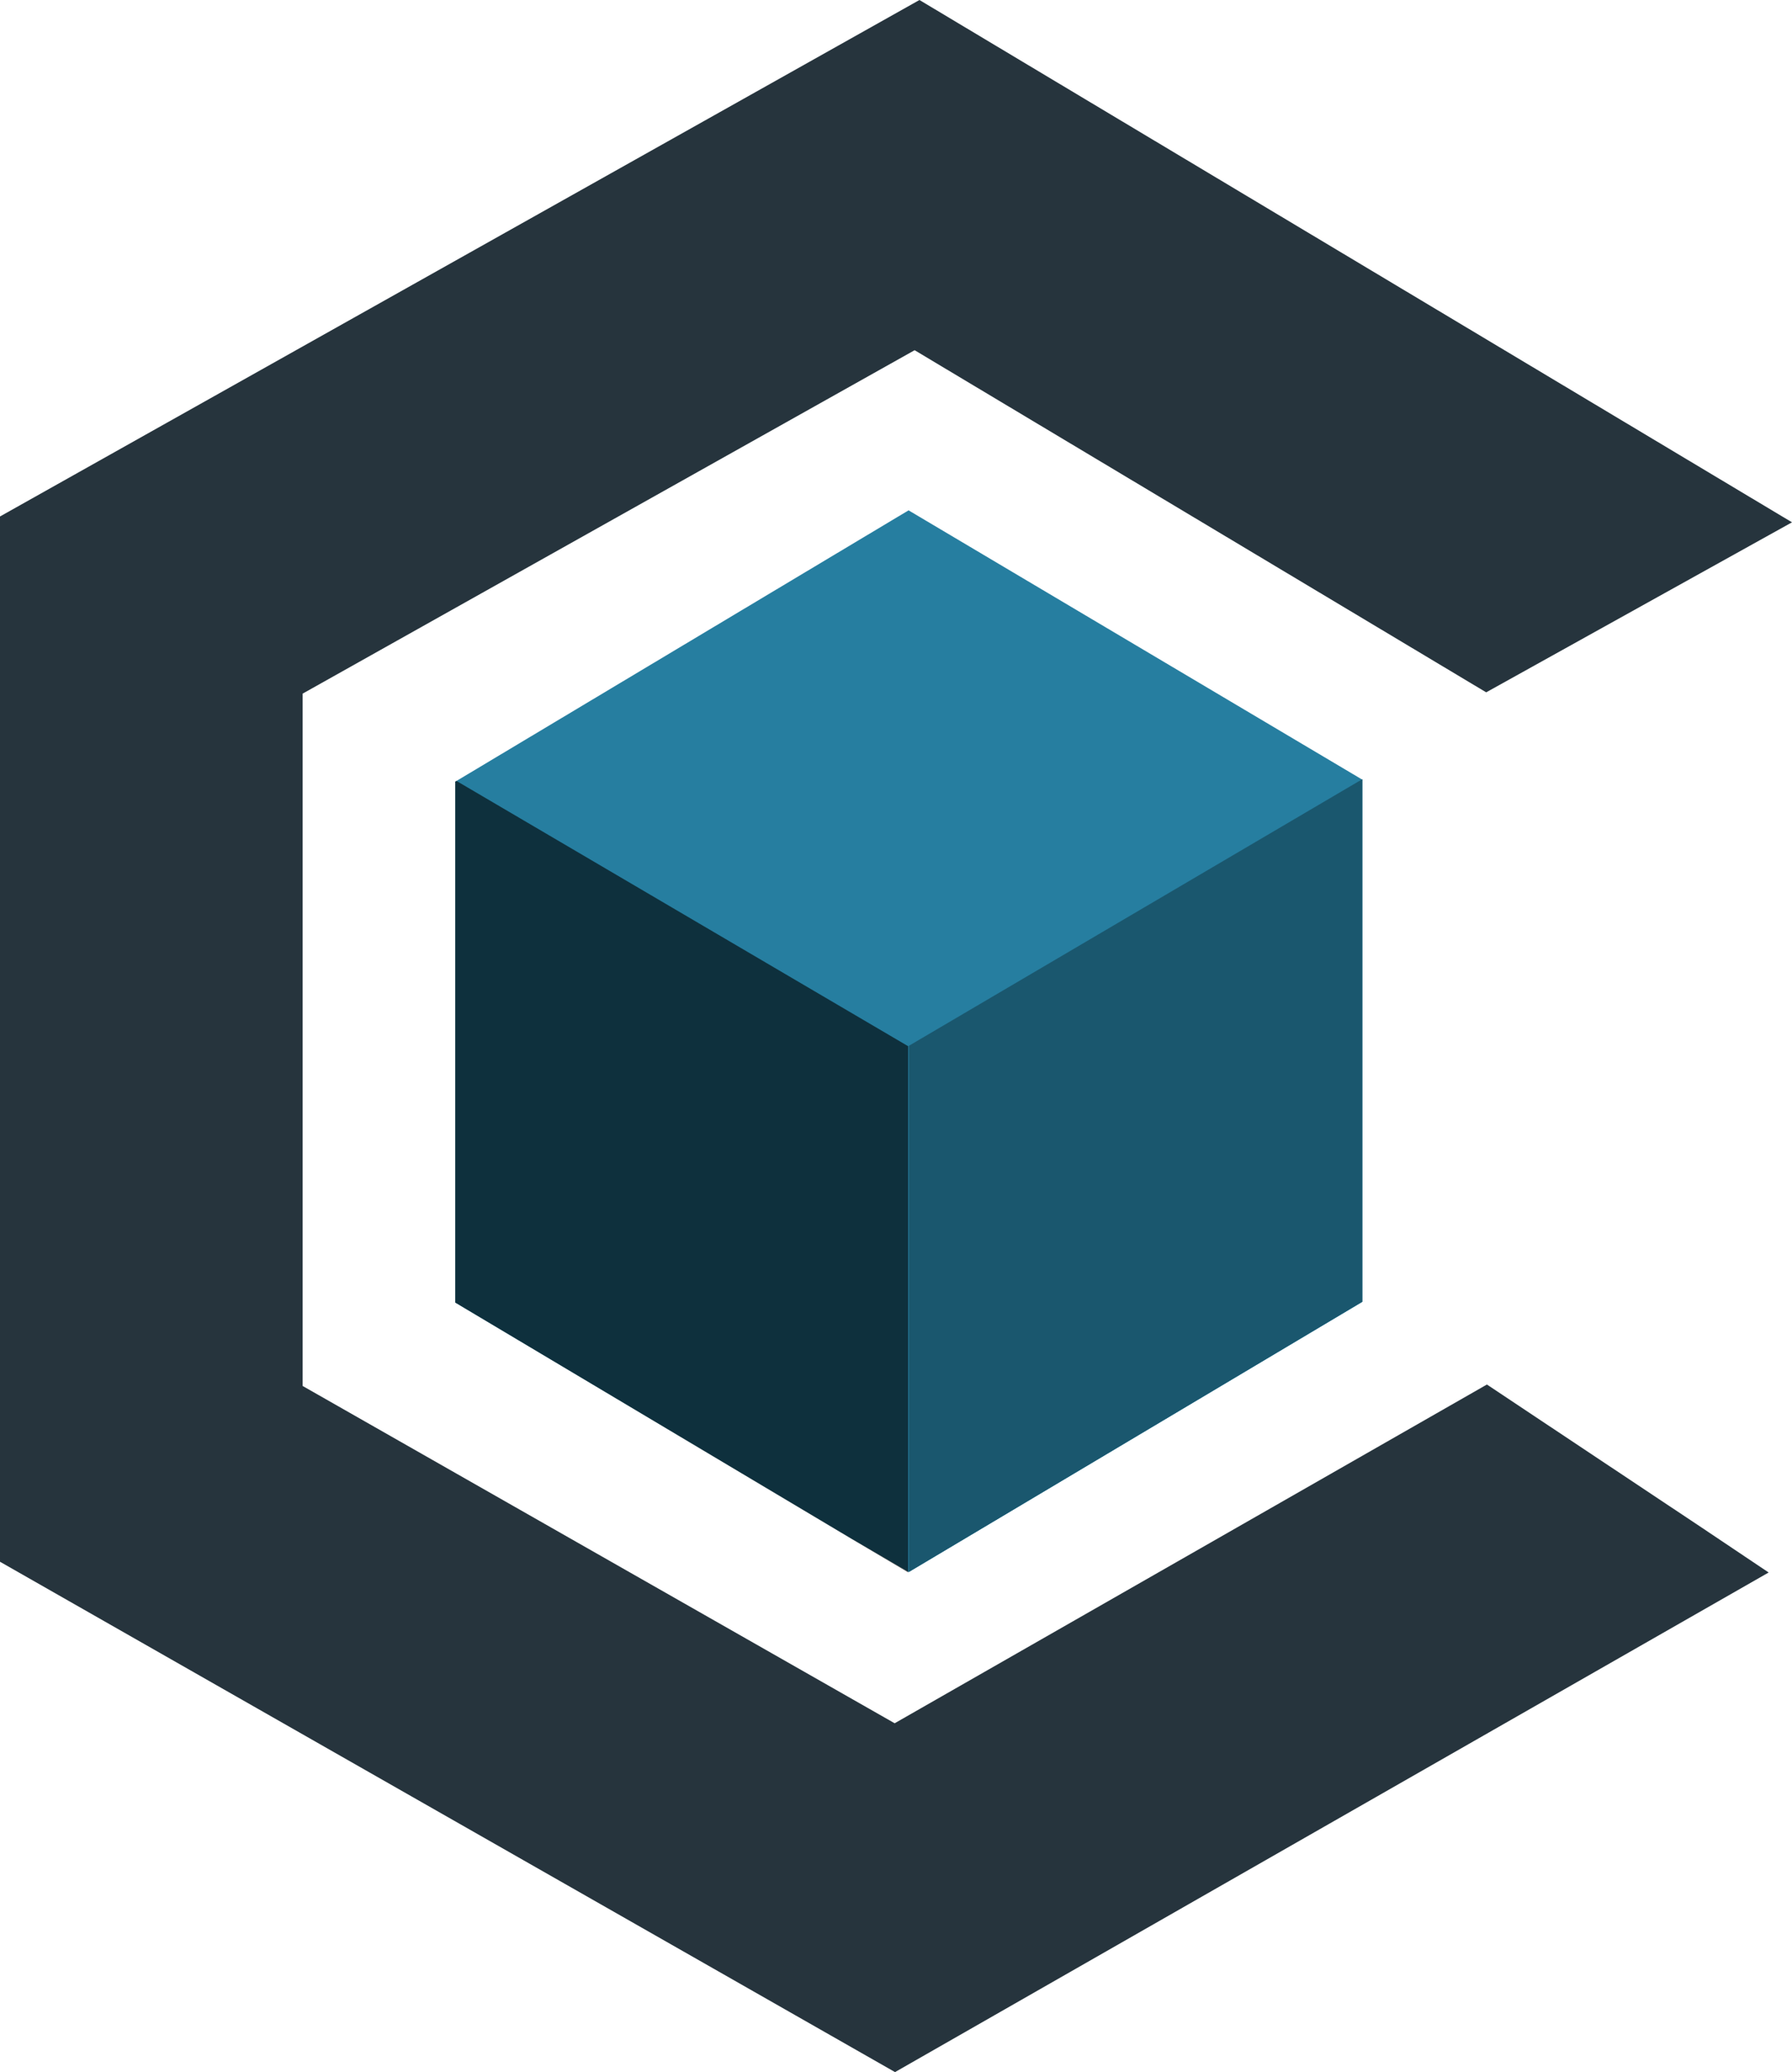
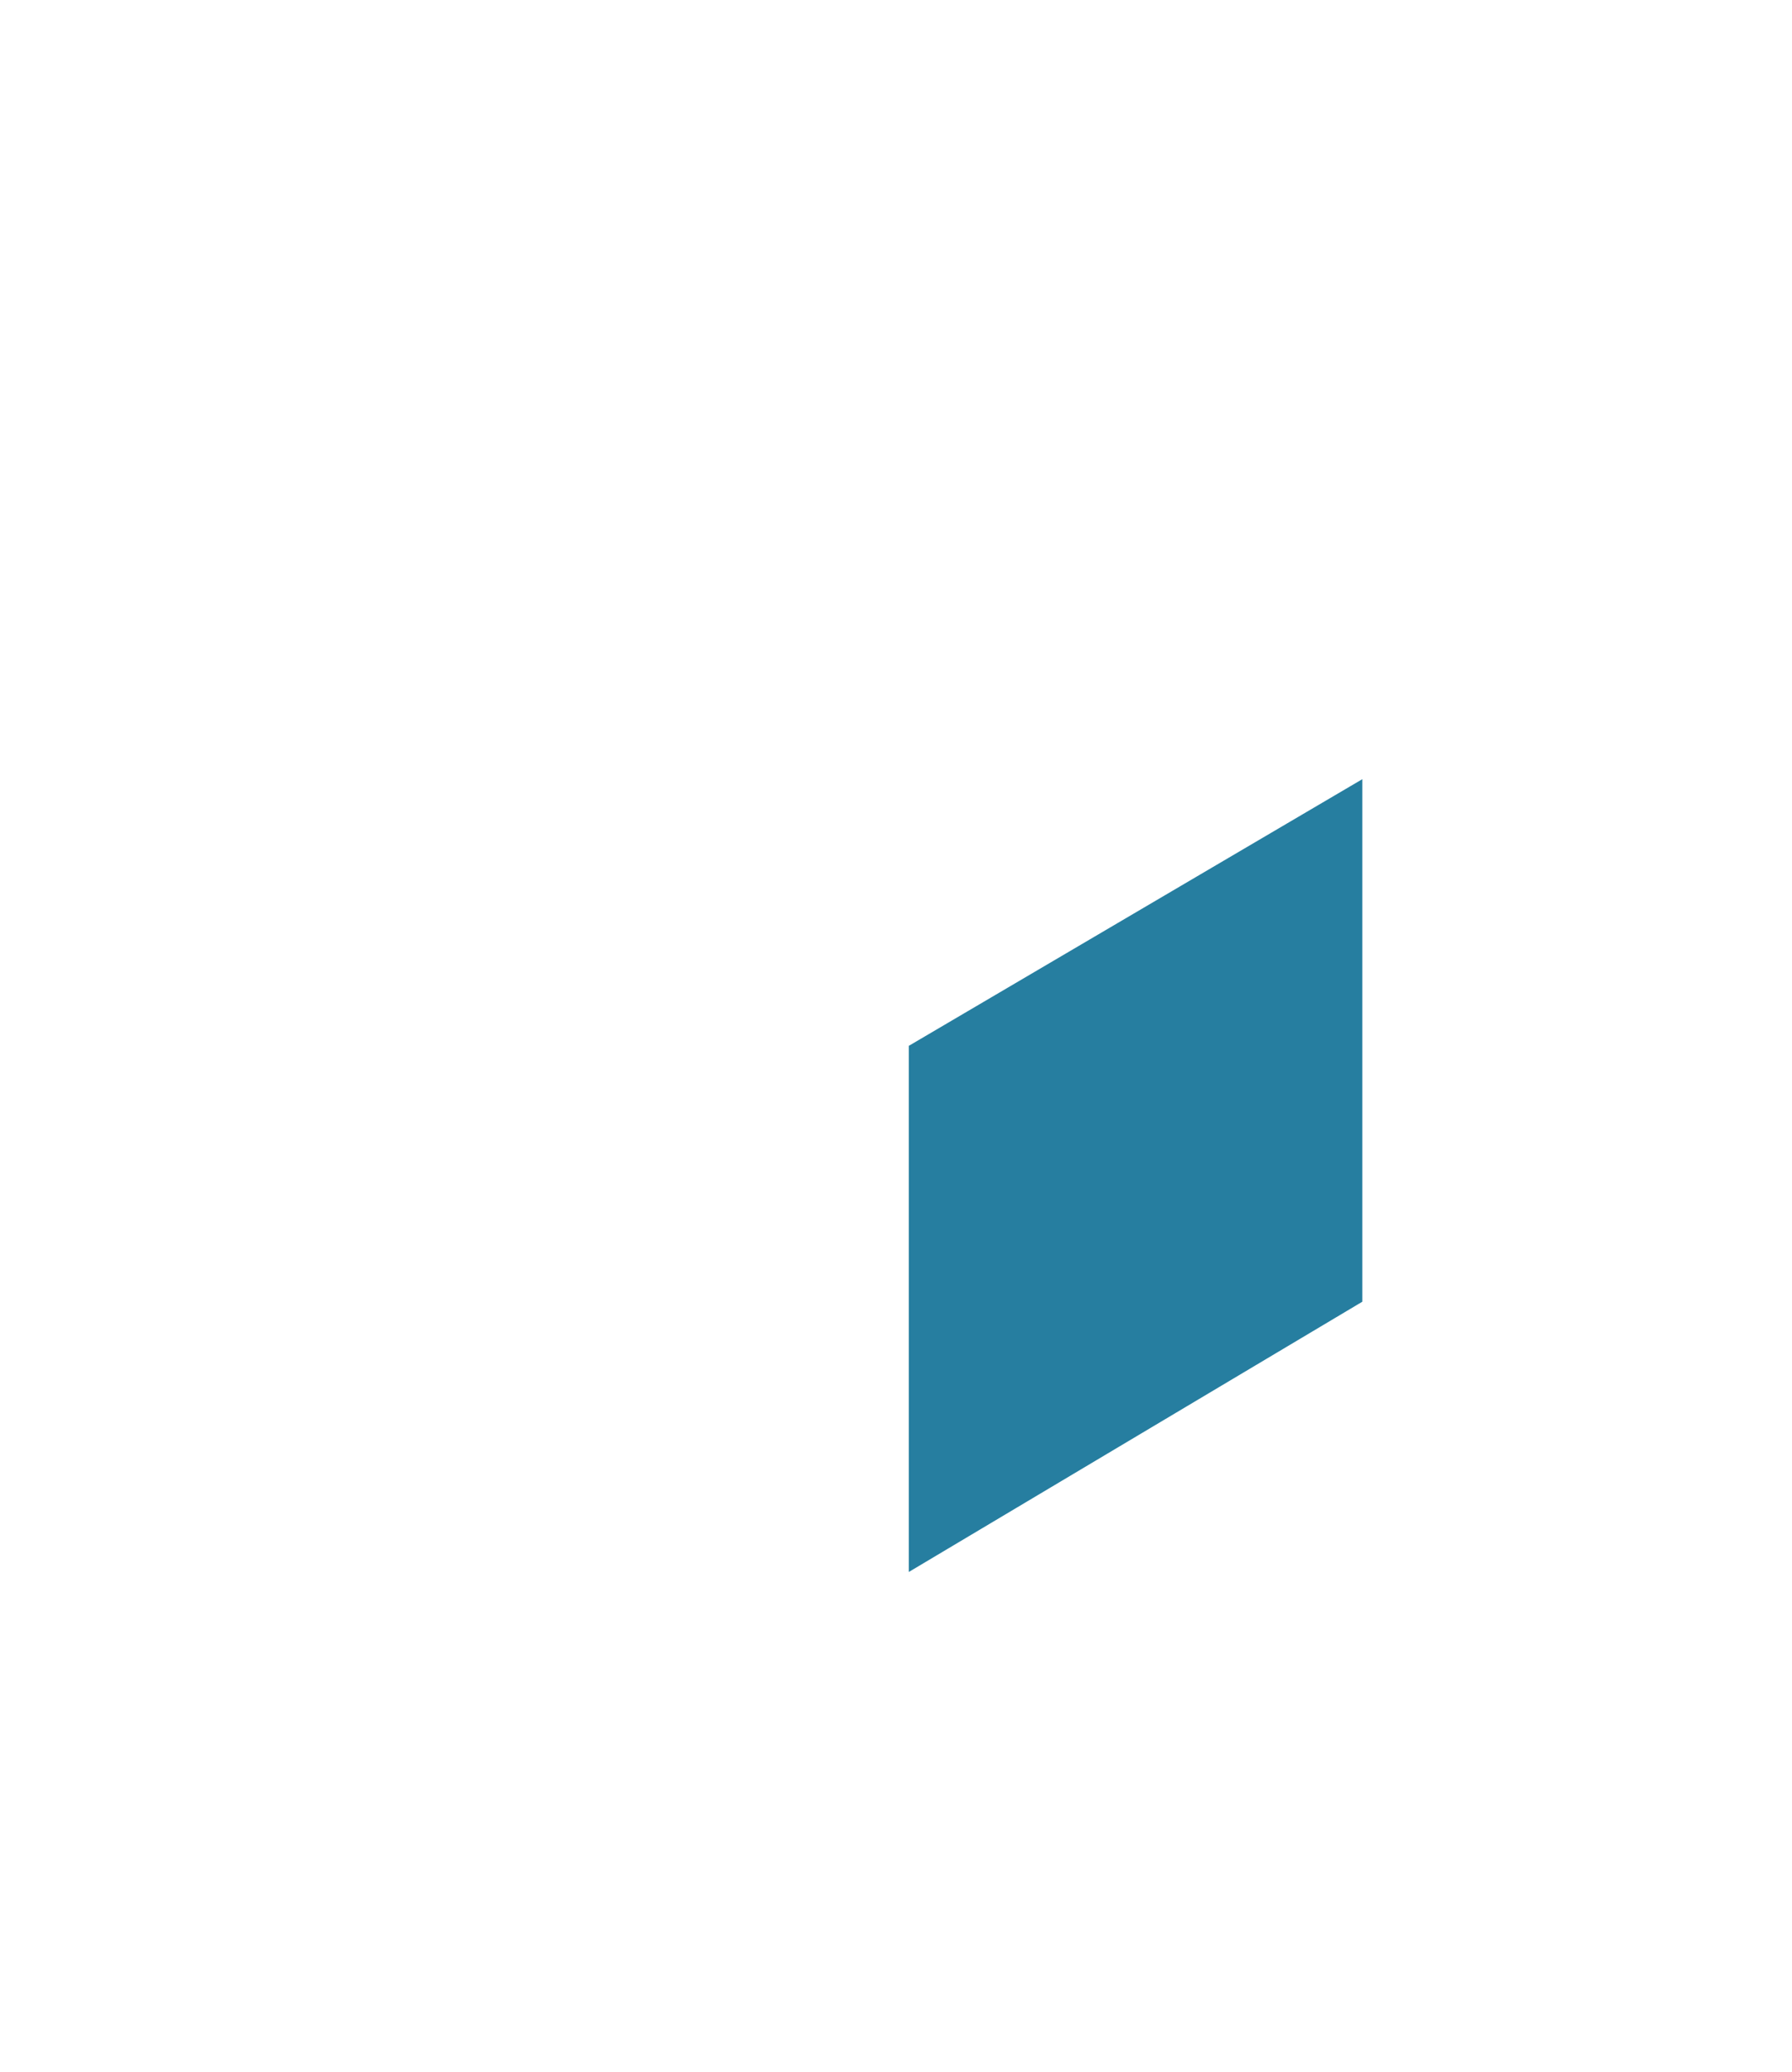
<svg xmlns="http://www.w3.org/2000/svg" id="Carbonetes_Logo_Only" width="24.869" height="28.75" viewBox="0 0 24.869 28.75">
-   <path id="Path_6900" data-name="Path 6900" d="M33.457,27.126v7.247l-6.294,3.748-.009-.006-.778-.454L20.87,34.382V27.153l.018-.009,6.273-3.754Z" transform="translate(-14.552 -16.309)" fill="#267ea0" />
-   <path id="Path_6901" data-name="Path 6901" d="M23.61,21.191l.935.627L12.421,28.75,0,21.669V7.166L12.76,0,24.869,7.247,20.625,9.606,12.693,4.859,4.2,9.624v9.606l8.216,4.68,8.219-4.7Z" fill="#26343d" />
  <path id="Path_6902" data-name="Path 6902" d="M41.66,46.725v-7.3l6.294-3.7v7.25Z" transform="translate(-29.048 -24.914)" fill="#267ea0" />
  <g id="Group_33000" data-name="Group 33000" transform="translate(6.318 10.835)" opacity="0.62">
-     <path id="Path_6903" data-name="Path 6903" d="M27.155,39.471v7.3l-.778-.46L20.87,43.028V35.8l.018-.009Z" transform="translate(-20.87 -35.79)" />
-   </g>
+     </g>
  <g id="Group_33001" data-name="Group 33001" transform="translate(12.612 10.816)" opacity="0.31">
-     <path id="Path_6904" data-name="Path 6904" d="M41.66,46.725v-7.3l6.294-3.7v7.25Z" transform="translate(-41.66 -35.73)" />
-   </g>
+     </g>
</svg>